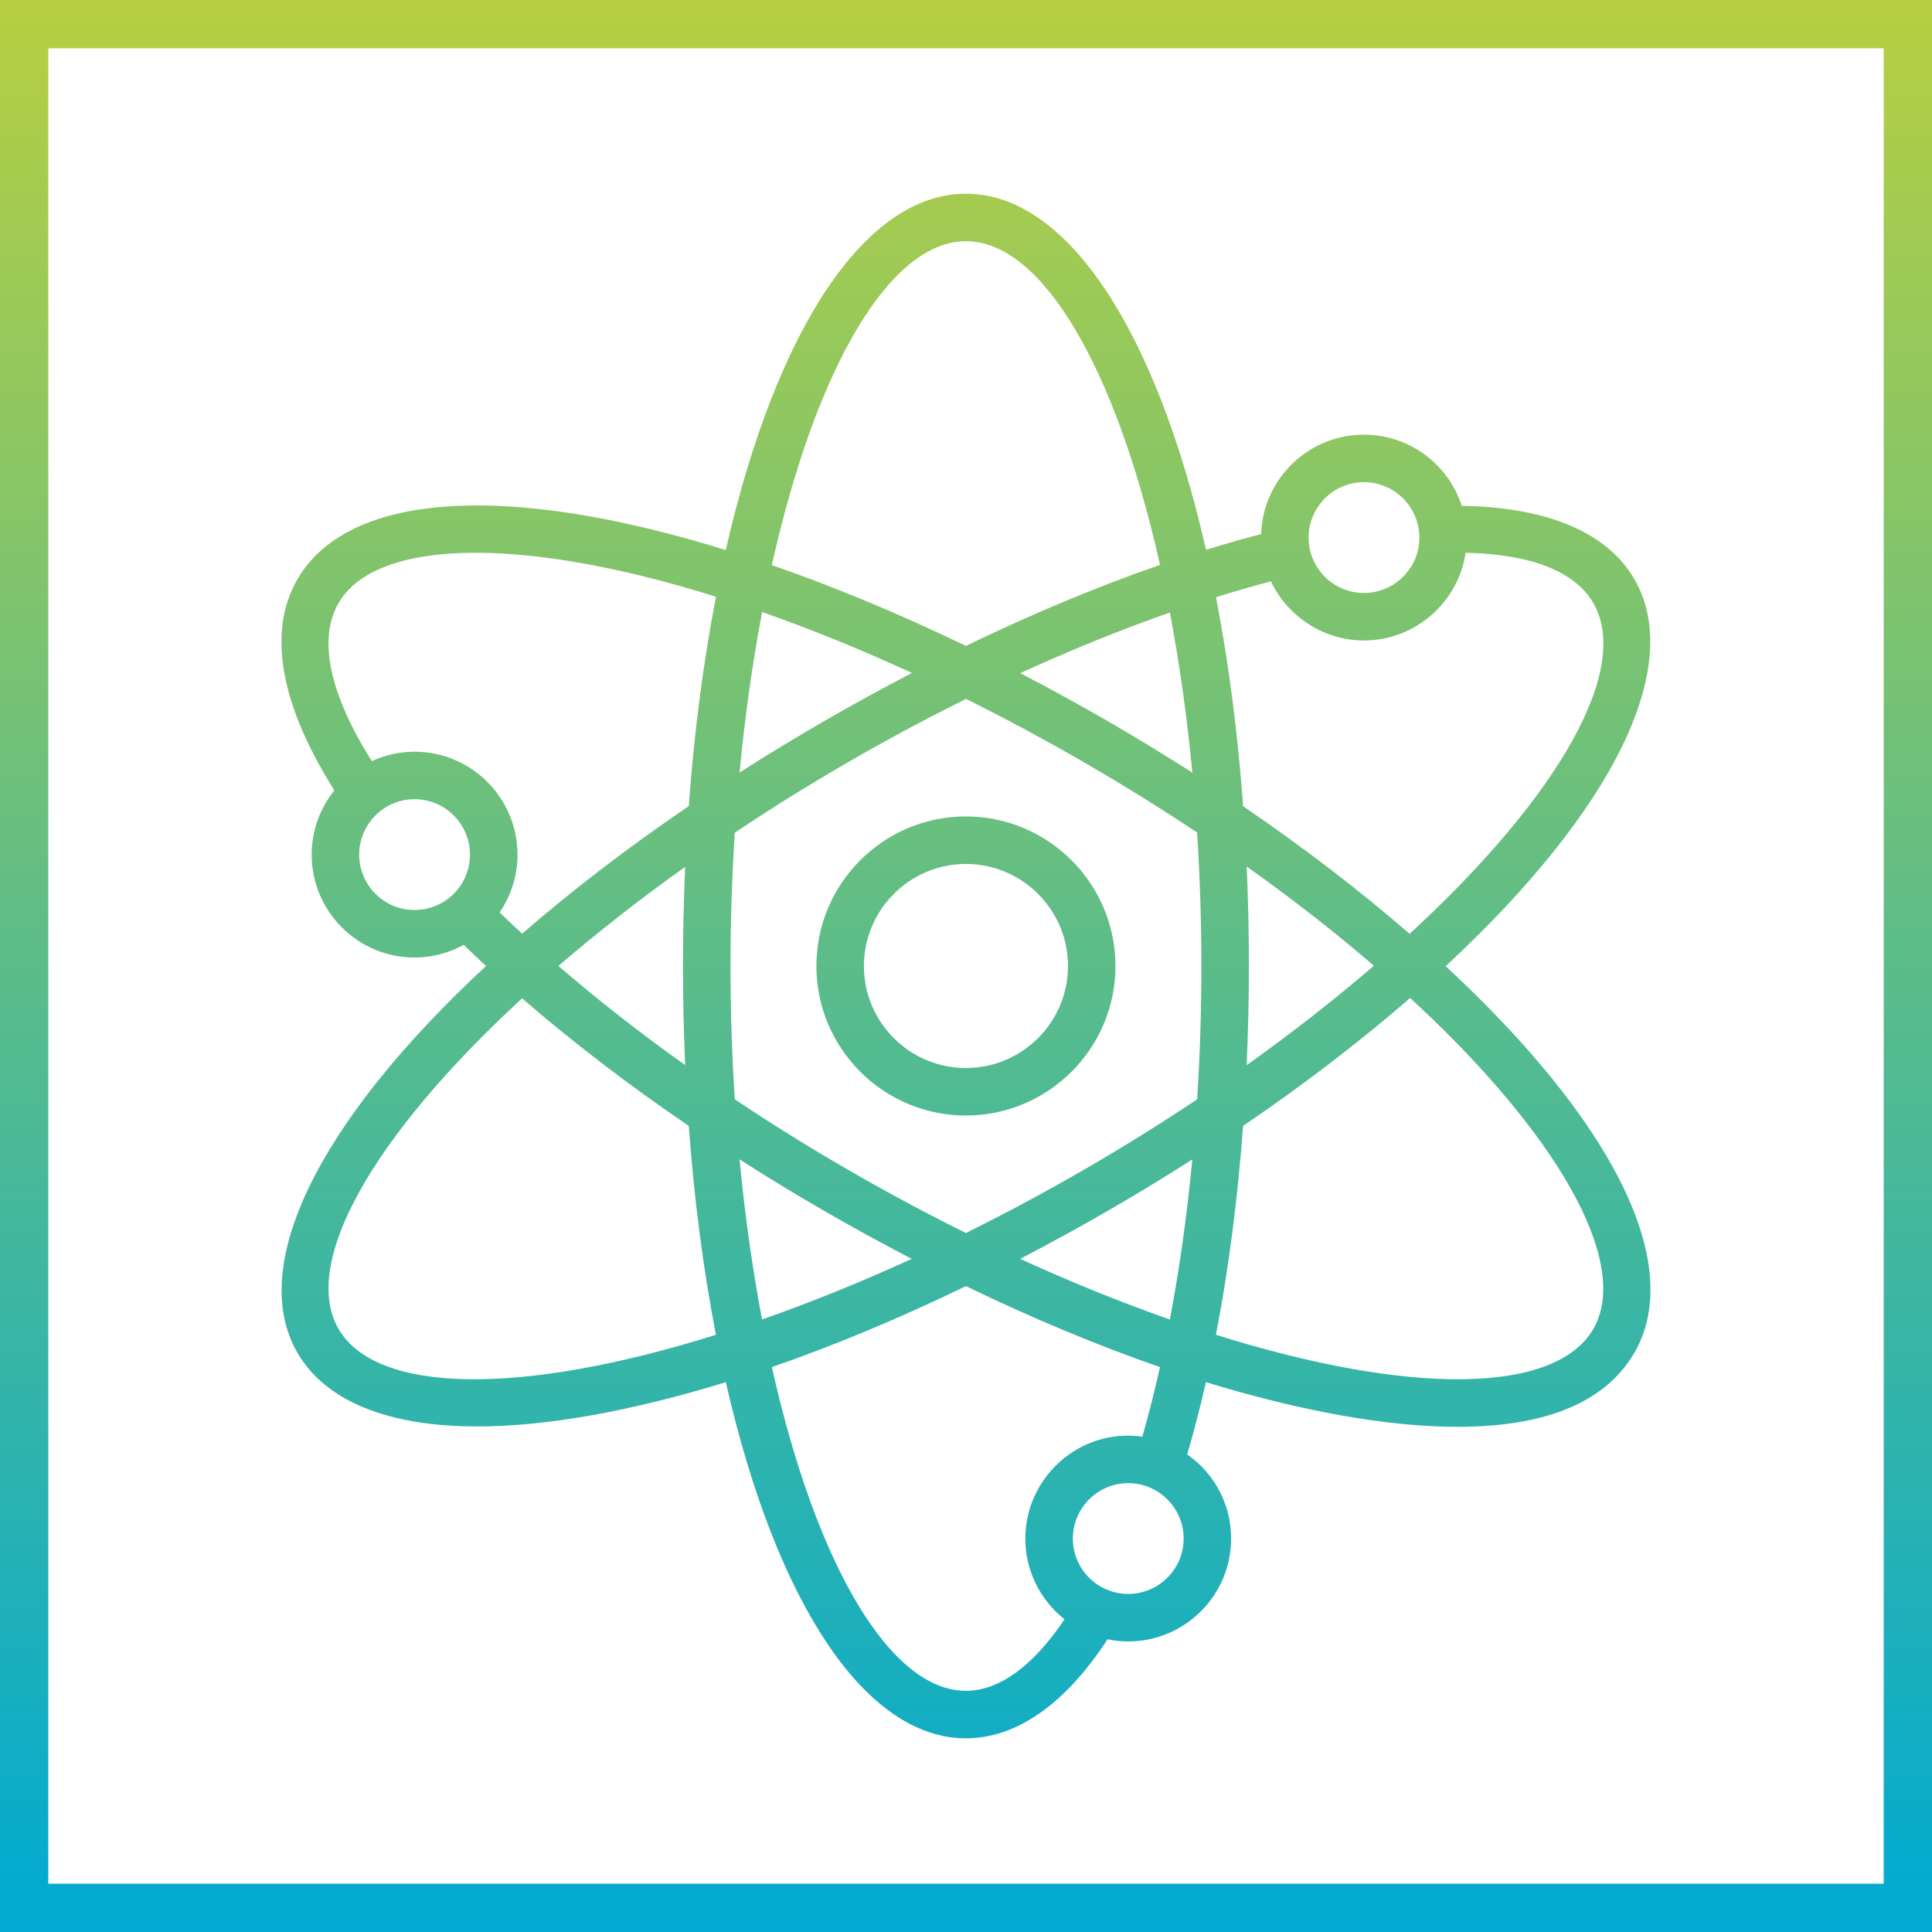
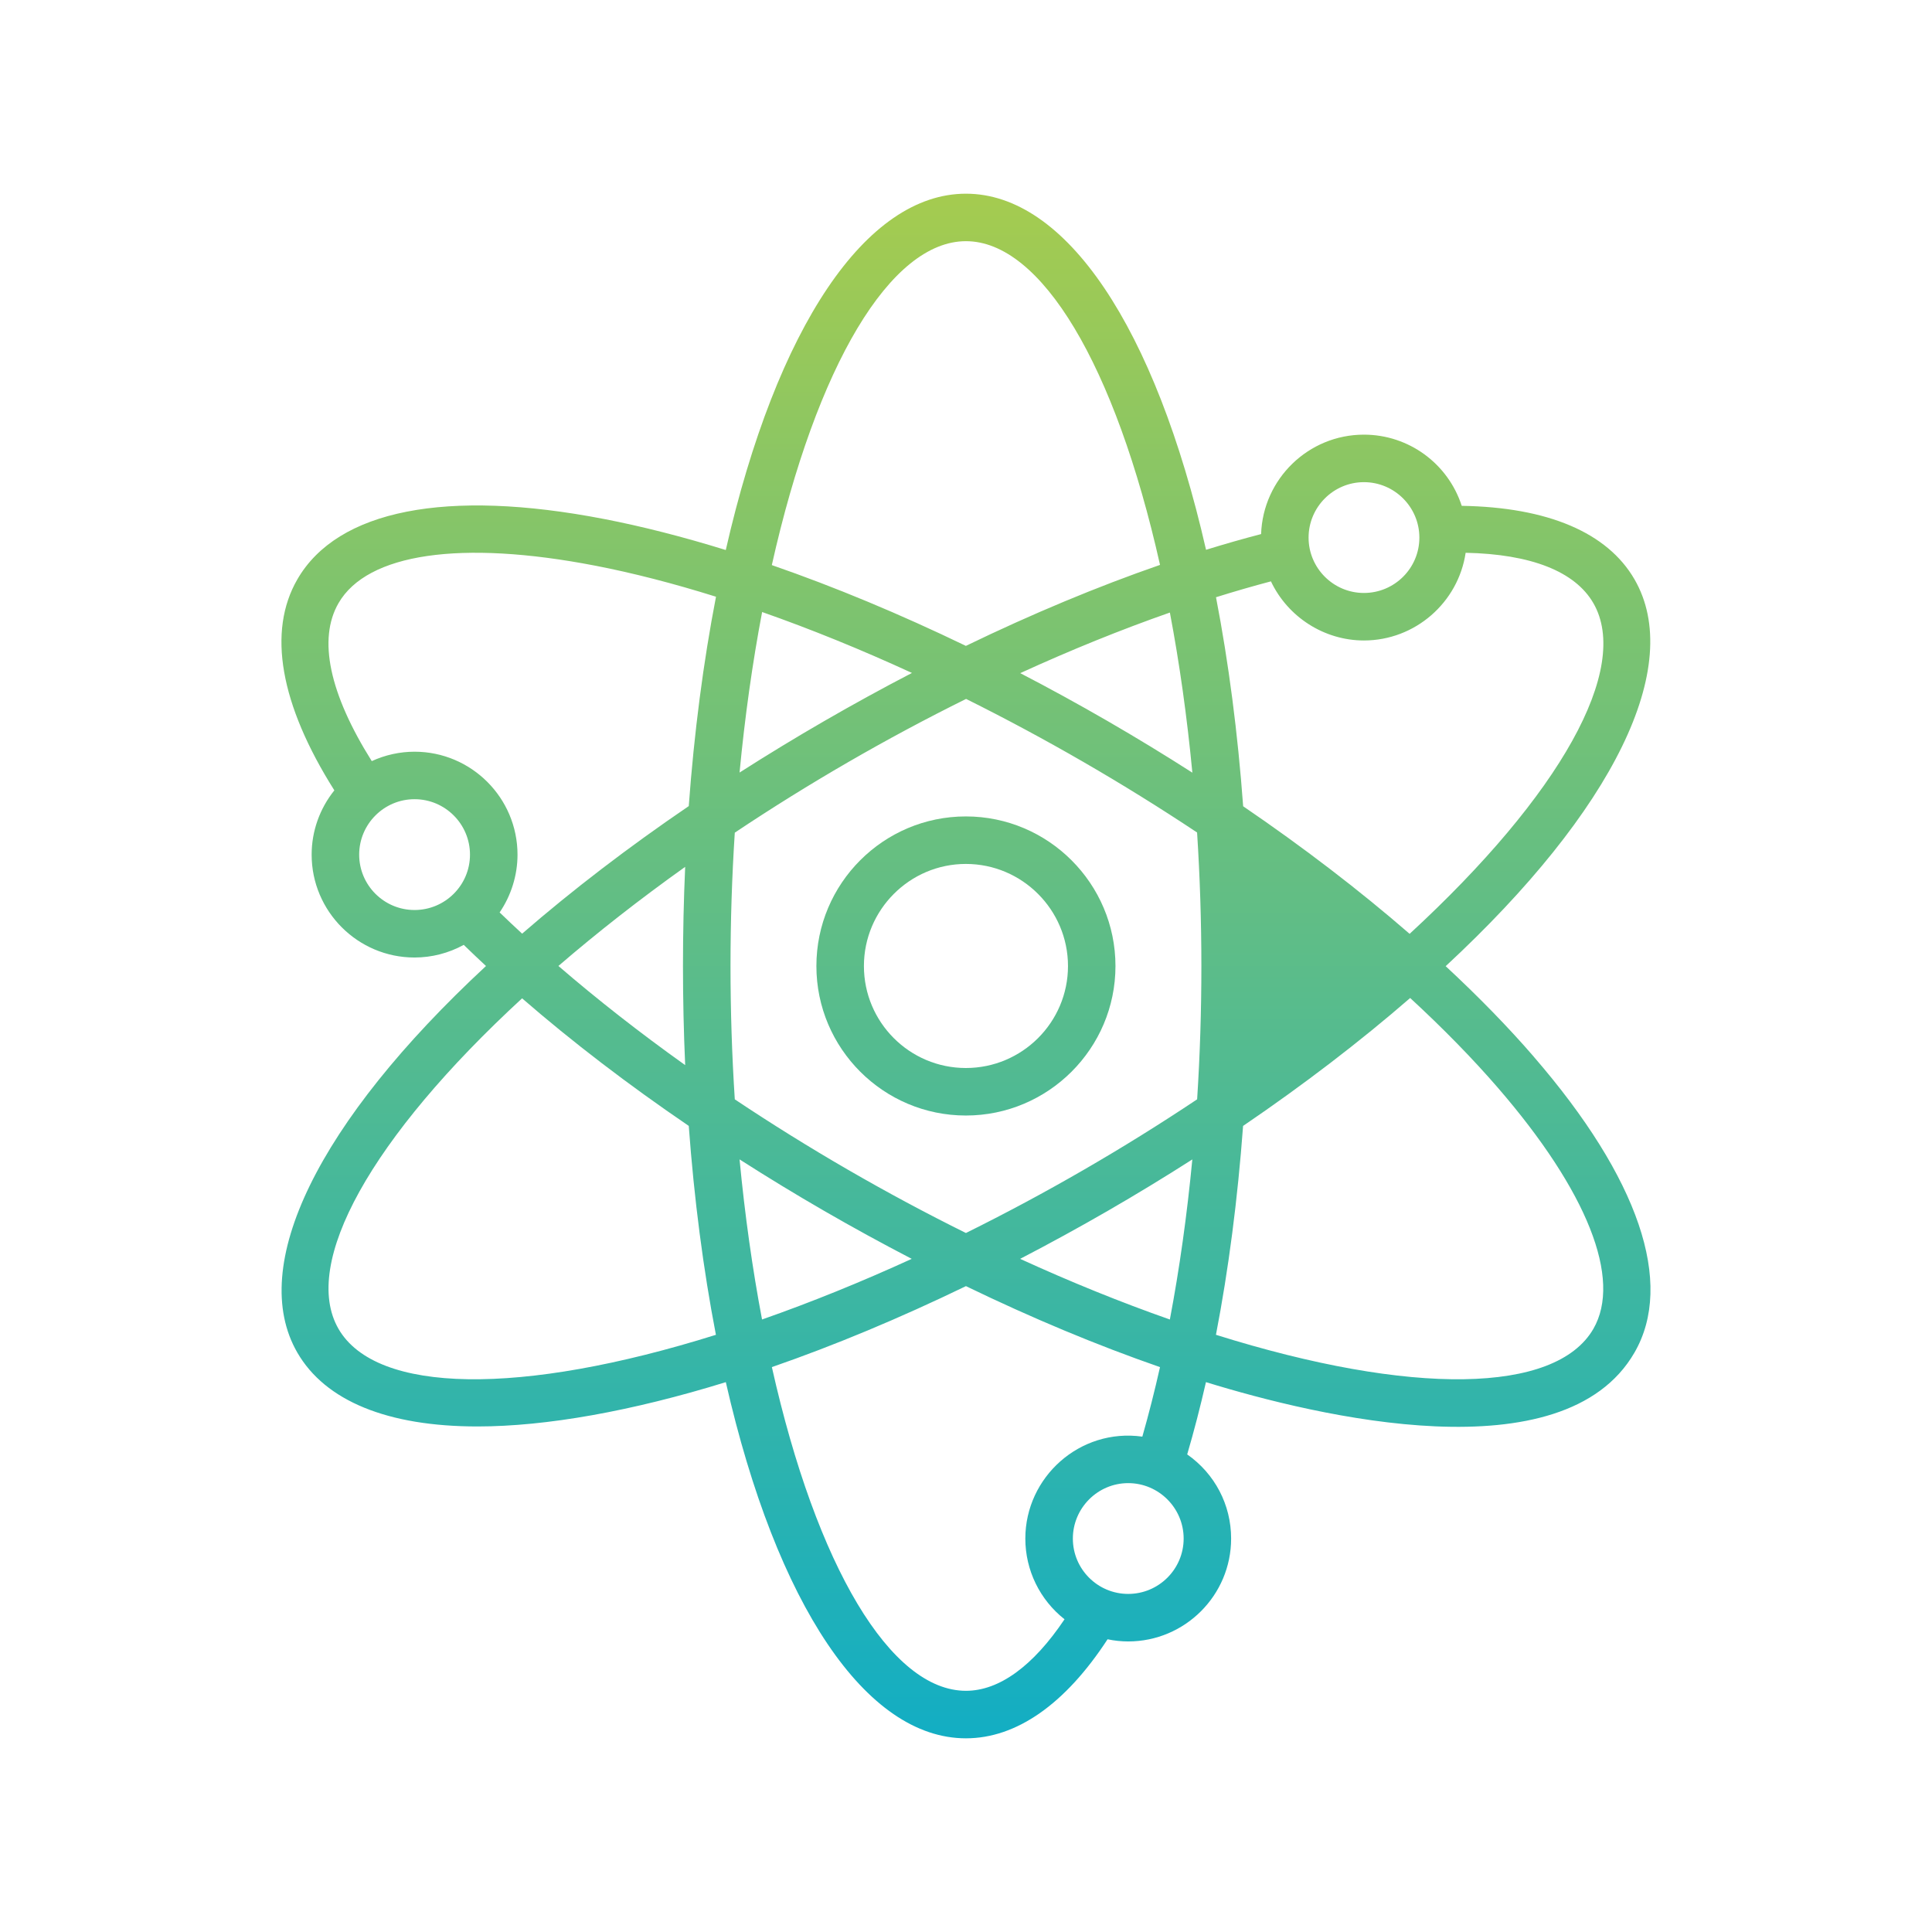
<svg xmlns="http://www.w3.org/2000/svg" id="a" viewBox="0 0 110 110">
  <defs>
    <linearGradient id="b" x1="55" y1="110" x2="55" y2="0" gradientUnits="userSpaceOnUse">
      <stop offset="0" stop-color="#00aad2" />
      <stop offset="1" stop-color="#b7cf41" />
    </linearGradient>
  </defs>
-   <path d="M110,110H0V0h110v110h0ZM2.75,107.25h104.5V2.75H2.75v104.5h0Z" fill="url(#b)" />
  <path d="M46.482,55.003c0,4.692,3.818,8.51,8.51,8.51s8.518-3.817,8.518-8.51-3.821-8.519-8.518-8.519-8.51,3.821-8.51,8.519ZM60.807,55.003c0,3.201-2.608,5.805-5.814,5.805s-5.805-2.604-5.805-5.805,2.604-5.814,5.805-5.814,5.814,2.608,5.814,5.814Z" fill="url(#b)" />
-   <path d="M87.332,60.169c-1.448-1.676-3.136-3.409-5.021-5.159,9.582-8.888,13.599-17.1,10.75-22.026-1.541-2.663-4.938-4.106-9.836-4.184-.779-2.405-3.017-4.053-5.569-4.053-3.162,0-5.747,2.521-5.854,5.661-1.025.267-2.076.567-3.135.895-2.899-12.708-7.992-20.275-13.671-20.275s-10.775,7.572-13.673,20.288c-2.436-.754-4.766-1.348-6.934-1.767-8.975-1.736-15.173-.516-17.458,3.436-1.716,2.968-.987,7.117,2.106,12.015-.837,1.042-1.293,2.327-1.293,3.661,0,3.229,2.627,5.856,5.857,5.856.98,0,1.942-.248,2.803-.72.412.4.834.802,1.267,1.204-9.574,8.883-13.587,17.091-10.74,22.014,1.59,2.749,5.135,4.202,10.254,4.202,3.918,0,8.797-.871,14.14-2.523,2.898,12.711,7.991,20.279,13.671,20.279,2.876,0,5.659-1.948,8.064-5.639.393.082.785.123,1.173.123,3.232,0,5.862-2.627,5.862-5.856,0-1.928-.928-3.692-2.501-4.793.386-1.316.744-2.697,1.068-4.115,6.382,1.969,20.356,5.306,24.396-1.678,2.286-3.951.251-9.934-5.729-16.846ZM77.656,33.761c-1.737,0-3.151-1.414-3.151-3.152s1.414-3.157,3.151-3.157,3.157,1.416,3.157,3.157-1.416,3.152-3.157,3.152ZM70.982,49.338c2.585,1.834,5.015,3.729,7.24,5.645-2.232,1.925-4.663,3.826-7.242,5.664.168-3.769.169-7.564.002-11.309ZM70.78,45.904c-.305-4.161-.824-8.162-1.546-11.9,1.053-.33,2.102-.633,3.128-.904.959,2.031,3.033,3.366,5.294,3.366,2.912,0,5.37-2.158,5.792-4.993,3.719.076,6.229,1.062,7.271,2.866,2.147,3.713-1.858,10.908-10.461,18.83-2.859-2.482-6.046-4.924-9.479-7.265ZM70.775,64.106c3.447-2.346,6.645-4.794,9.514-7.284,1.878,1.731,3.559,3.451,4.998,5.115,5.092,5.887,7.071,10.889,5.432,13.724-2.142,3.705-10.355,3.828-21.488.337.718-3.716,1.236-7.713,1.545-11.892ZM58.082,71.674c3.398-1.765,6.623-3.626,9.804-5.661-.301,3.161-.73,6.22-1.279,9.114-2.789-.978-5.649-2.137-8.524-3.453ZM67.392,87.6c0,1.737-1.416,3.151-3.157,3.151s-3.151-1.414-3.151-3.151,1.414-3.157,3.151-3.157,3.157,1.416,3.157,3.157ZM43.944,32.175c2.551-11.389,6.771-18.443,11.053-18.443s8.499,7.049,11.05,18.431c-3.566,1.236-7.282,2.786-11.054,4.611-3.753-1.813-7.467-3.359-11.049-4.6ZM68.16,62.591c-4.21,2.81-8.636,5.368-13.164,7.611-4.53-2.244-8.955-4.803-13.16-7.61-.325-5.041-.325-10.147,0-15.184,4.212-2.812,8.641-5.373,13.169-7.614,4.521,2.25,8.944,4.807,13.152,7.605.325,5.054.326,10.162.003,15.192ZM54.997,73.227c3.763,1.822,7.477,3.372,11.049,4.611-.306,1.36-.643,2.688-1.006,3.958-3.559-.498-6.662,2.306-6.662,5.804,0,1.803.826,3.486,2.232,4.595-1.788,2.667-3.723,4.072-5.613,4.072-4.28,0-8.499-7.049-11.05-18.43,3.571-1.238,7.285-2.788,11.049-4.61ZM58.088,38.326c2.884-1.32,5.742-2.478,8.52-3.45.551,2.902.979,5.962,1.28,9.116-3.172-2.031-6.46-3.932-9.8-5.666ZM42.107,43.987c.301-3.163.732-6.231,1.285-9.141,2.778.975,5.642,2.139,8.531,3.469-3.356,1.744-6.65,3.647-9.816,5.671ZM19.274,75.661c-2.145-3.711,1.856-10.902,10.452-18.82,2.856,2.479,6.046,4.919,9.489,7.263.306,4.165.826,8.163,1.546,11.895-11.13,3.489-19.344,3.367-21.487-.337ZM33.876,32.204c2.146.415,4.461,1.01,6.89,1.771-.724,3.741-1.245,7.748-1.551,11.921-3.437,2.339-6.625,4.78-9.487,7.263-.438-.404-.865-.807-1.281-1.209.659-.968,1.018-2.12,1.018-3.289,0-3.232-2.63-5.862-5.862-5.862-.839,0-1.672.184-2.436.535-2.418-3.848-3.074-6.952-1.893-8.994,1.638-2.834,6.962-3.612,14.603-2.135ZM39.011,60.643c-2.571-1.833-4.994-3.728-7.217-5.645,2.23-1.921,4.652-3.815,7.217-5.643-.167,3.75-.167,7.538,0,11.288ZM23.602,45.503c1.741,0,3.157,1.416,3.157,3.157s-1.417,3.152-3.157,3.152-3.152-1.414-3.152-3.152,1.414-3.157,3.152-3.157ZM51.91,71.674c-2.88,1.318-5.74,2.478-8.523,3.452-.55-2.901-.979-5.961-1.28-9.115,3.188,2.04,6.412,3.902,9.803,5.663Z" fill="url(#b)" />
+   <path d="M87.332,60.169c-1.448-1.676-3.136-3.409-5.021-5.159,9.582-8.888,13.599-17.1,10.75-22.026-1.541-2.663-4.938-4.106-9.836-4.184-.779-2.405-3.017-4.053-5.569-4.053-3.162,0-5.747,2.521-5.854,5.661-1.025.267-2.076.567-3.135.895-2.899-12.708-7.992-20.275-13.671-20.275s-10.775,7.572-13.673,20.288c-2.436-.754-4.766-1.348-6.934-1.767-8.975-1.736-15.173-.516-17.458,3.436-1.716,2.968-.987,7.117,2.106,12.015-.837,1.042-1.293,2.327-1.293,3.661,0,3.229,2.627,5.856,5.857,5.856.98,0,1.942-.248,2.803-.72.412.4.834.802,1.267,1.204-9.574,8.883-13.587,17.091-10.74,22.014,1.59,2.749,5.135,4.202,10.254,4.202,3.918,0,8.797-.871,14.14-2.523,2.898,12.711,7.991,20.279,13.671,20.279,2.876,0,5.659-1.948,8.064-5.639.393.082.785.123,1.173.123,3.232,0,5.862-2.627,5.862-5.856,0-1.928-.928-3.692-2.501-4.793.386-1.316.744-2.697,1.068-4.115,6.382,1.969,20.356,5.306,24.396-1.678,2.286-3.951.251-9.934-5.729-16.846ZM77.656,33.761c-1.737,0-3.151-1.414-3.151-3.152s1.414-3.157,3.151-3.157,3.157,1.416,3.157,3.157-1.416,3.152-3.157,3.152ZM70.982,49.338ZM70.78,45.904c-.305-4.161-.824-8.162-1.546-11.9,1.053-.33,2.102-.633,3.128-.904.959,2.031,3.033,3.366,5.294,3.366,2.912,0,5.37-2.158,5.792-4.993,3.719.076,6.229,1.062,7.271,2.866,2.147,3.713-1.858,10.908-10.461,18.83-2.859-2.482-6.046-4.924-9.479-7.265ZM70.775,64.106c3.447-2.346,6.645-4.794,9.514-7.284,1.878,1.731,3.559,3.451,4.998,5.115,5.092,5.887,7.071,10.889,5.432,13.724-2.142,3.705-10.355,3.828-21.488.337.718-3.716,1.236-7.713,1.545-11.892ZM58.082,71.674c3.398-1.765,6.623-3.626,9.804-5.661-.301,3.161-.73,6.22-1.279,9.114-2.789-.978-5.649-2.137-8.524-3.453ZM67.392,87.6c0,1.737-1.416,3.151-3.157,3.151s-3.151-1.414-3.151-3.151,1.414-3.157,3.151-3.157,3.157,1.416,3.157,3.157ZM43.944,32.175c2.551-11.389,6.771-18.443,11.053-18.443s8.499,7.049,11.05,18.431c-3.566,1.236-7.282,2.786-11.054,4.611-3.753-1.813-7.467-3.359-11.049-4.6ZM68.16,62.591c-4.21,2.81-8.636,5.368-13.164,7.611-4.53-2.244-8.955-4.803-13.16-7.61-.325-5.041-.325-10.147,0-15.184,4.212-2.812,8.641-5.373,13.169-7.614,4.521,2.25,8.944,4.807,13.152,7.605.325,5.054.326,10.162.003,15.192ZM54.997,73.227c3.763,1.822,7.477,3.372,11.049,4.611-.306,1.36-.643,2.688-1.006,3.958-3.559-.498-6.662,2.306-6.662,5.804,0,1.803.826,3.486,2.232,4.595-1.788,2.667-3.723,4.072-5.613,4.072-4.28,0-8.499-7.049-11.05-18.43,3.571-1.238,7.285-2.788,11.049-4.61ZM58.088,38.326c2.884-1.32,5.742-2.478,8.52-3.45.551,2.902.979,5.962,1.28,9.116-3.172-2.031-6.46-3.932-9.8-5.666ZM42.107,43.987c.301-3.163.732-6.231,1.285-9.141,2.778.975,5.642,2.139,8.531,3.469-3.356,1.744-6.65,3.647-9.816,5.671ZM19.274,75.661c-2.145-3.711,1.856-10.902,10.452-18.82,2.856,2.479,6.046,4.919,9.489,7.263.306,4.165.826,8.163,1.546,11.895-11.13,3.489-19.344,3.367-21.487-.337ZM33.876,32.204c2.146.415,4.461,1.01,6.89,1.771-.724,3.741-1.245,7.748-1.551,11.921-3.437,2.339-6.625,4.78-9.487,7.263-.438-.404-.865-.807-1.281-1.209.659-.968,1.018-2.12,1.018-3.289,0-3.232-2.63-5.862-5.862-5.862-.839,0-1.672.184-2.436.535-2.418-3.848-3.074-6.952-1.893-8.994,1.638-2.834,6.962-3.612,14.603-2.135ZM39.011,60.643c-2.571-1.833-4.994-3.728-7.217-5.645,2.23-1.921,4.652-3.815,7.217-5.643-.167,3.75-.167,7.538,0,11.288ZM23.602,45.503c1.741,0,3.157,1.416,3.157,3.157s-1.417,3.152-3.157,3.152-3.152-1.414-3.152-3.152,1.414-3.157,3.152-3.157ZM51.91,71.674c-2.88,1.318-5.74,2.478-8.523,3.452-.55-2.901-.979-5.961-1.28-9.115,3.188,2.04,6.412,3.902,9.803,5.663Z" fill="url(#b)" />
</svg>